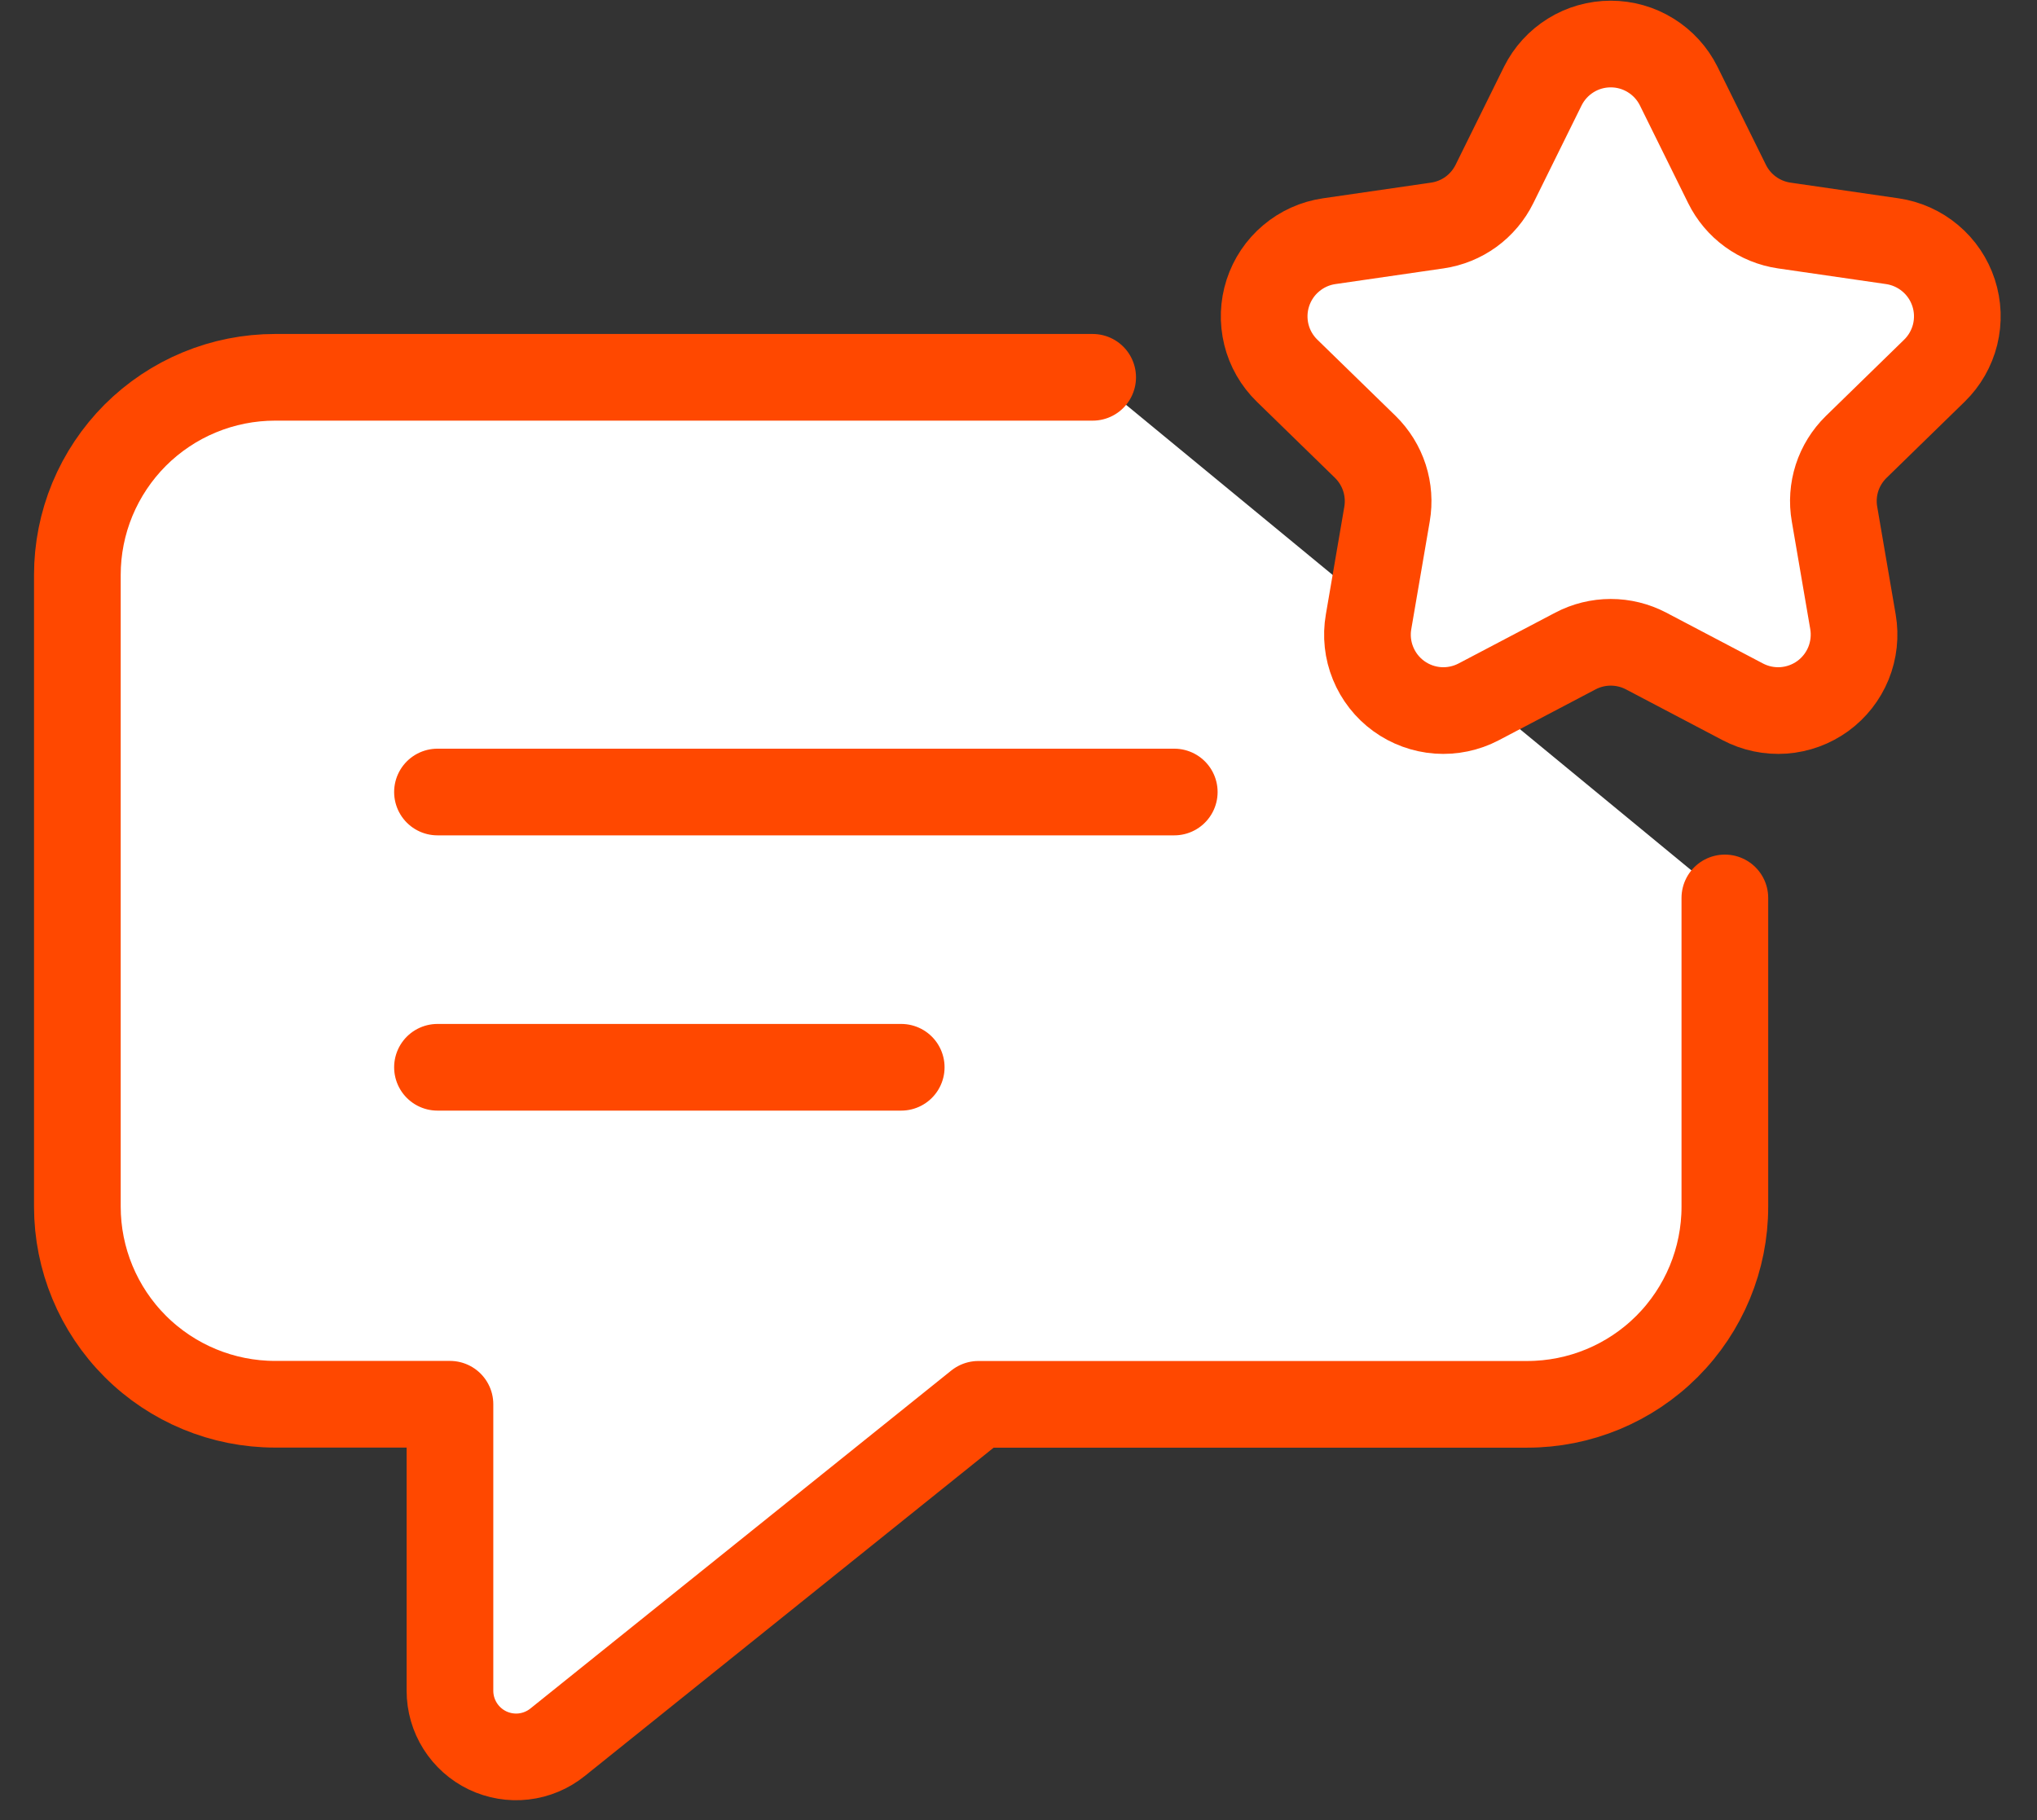
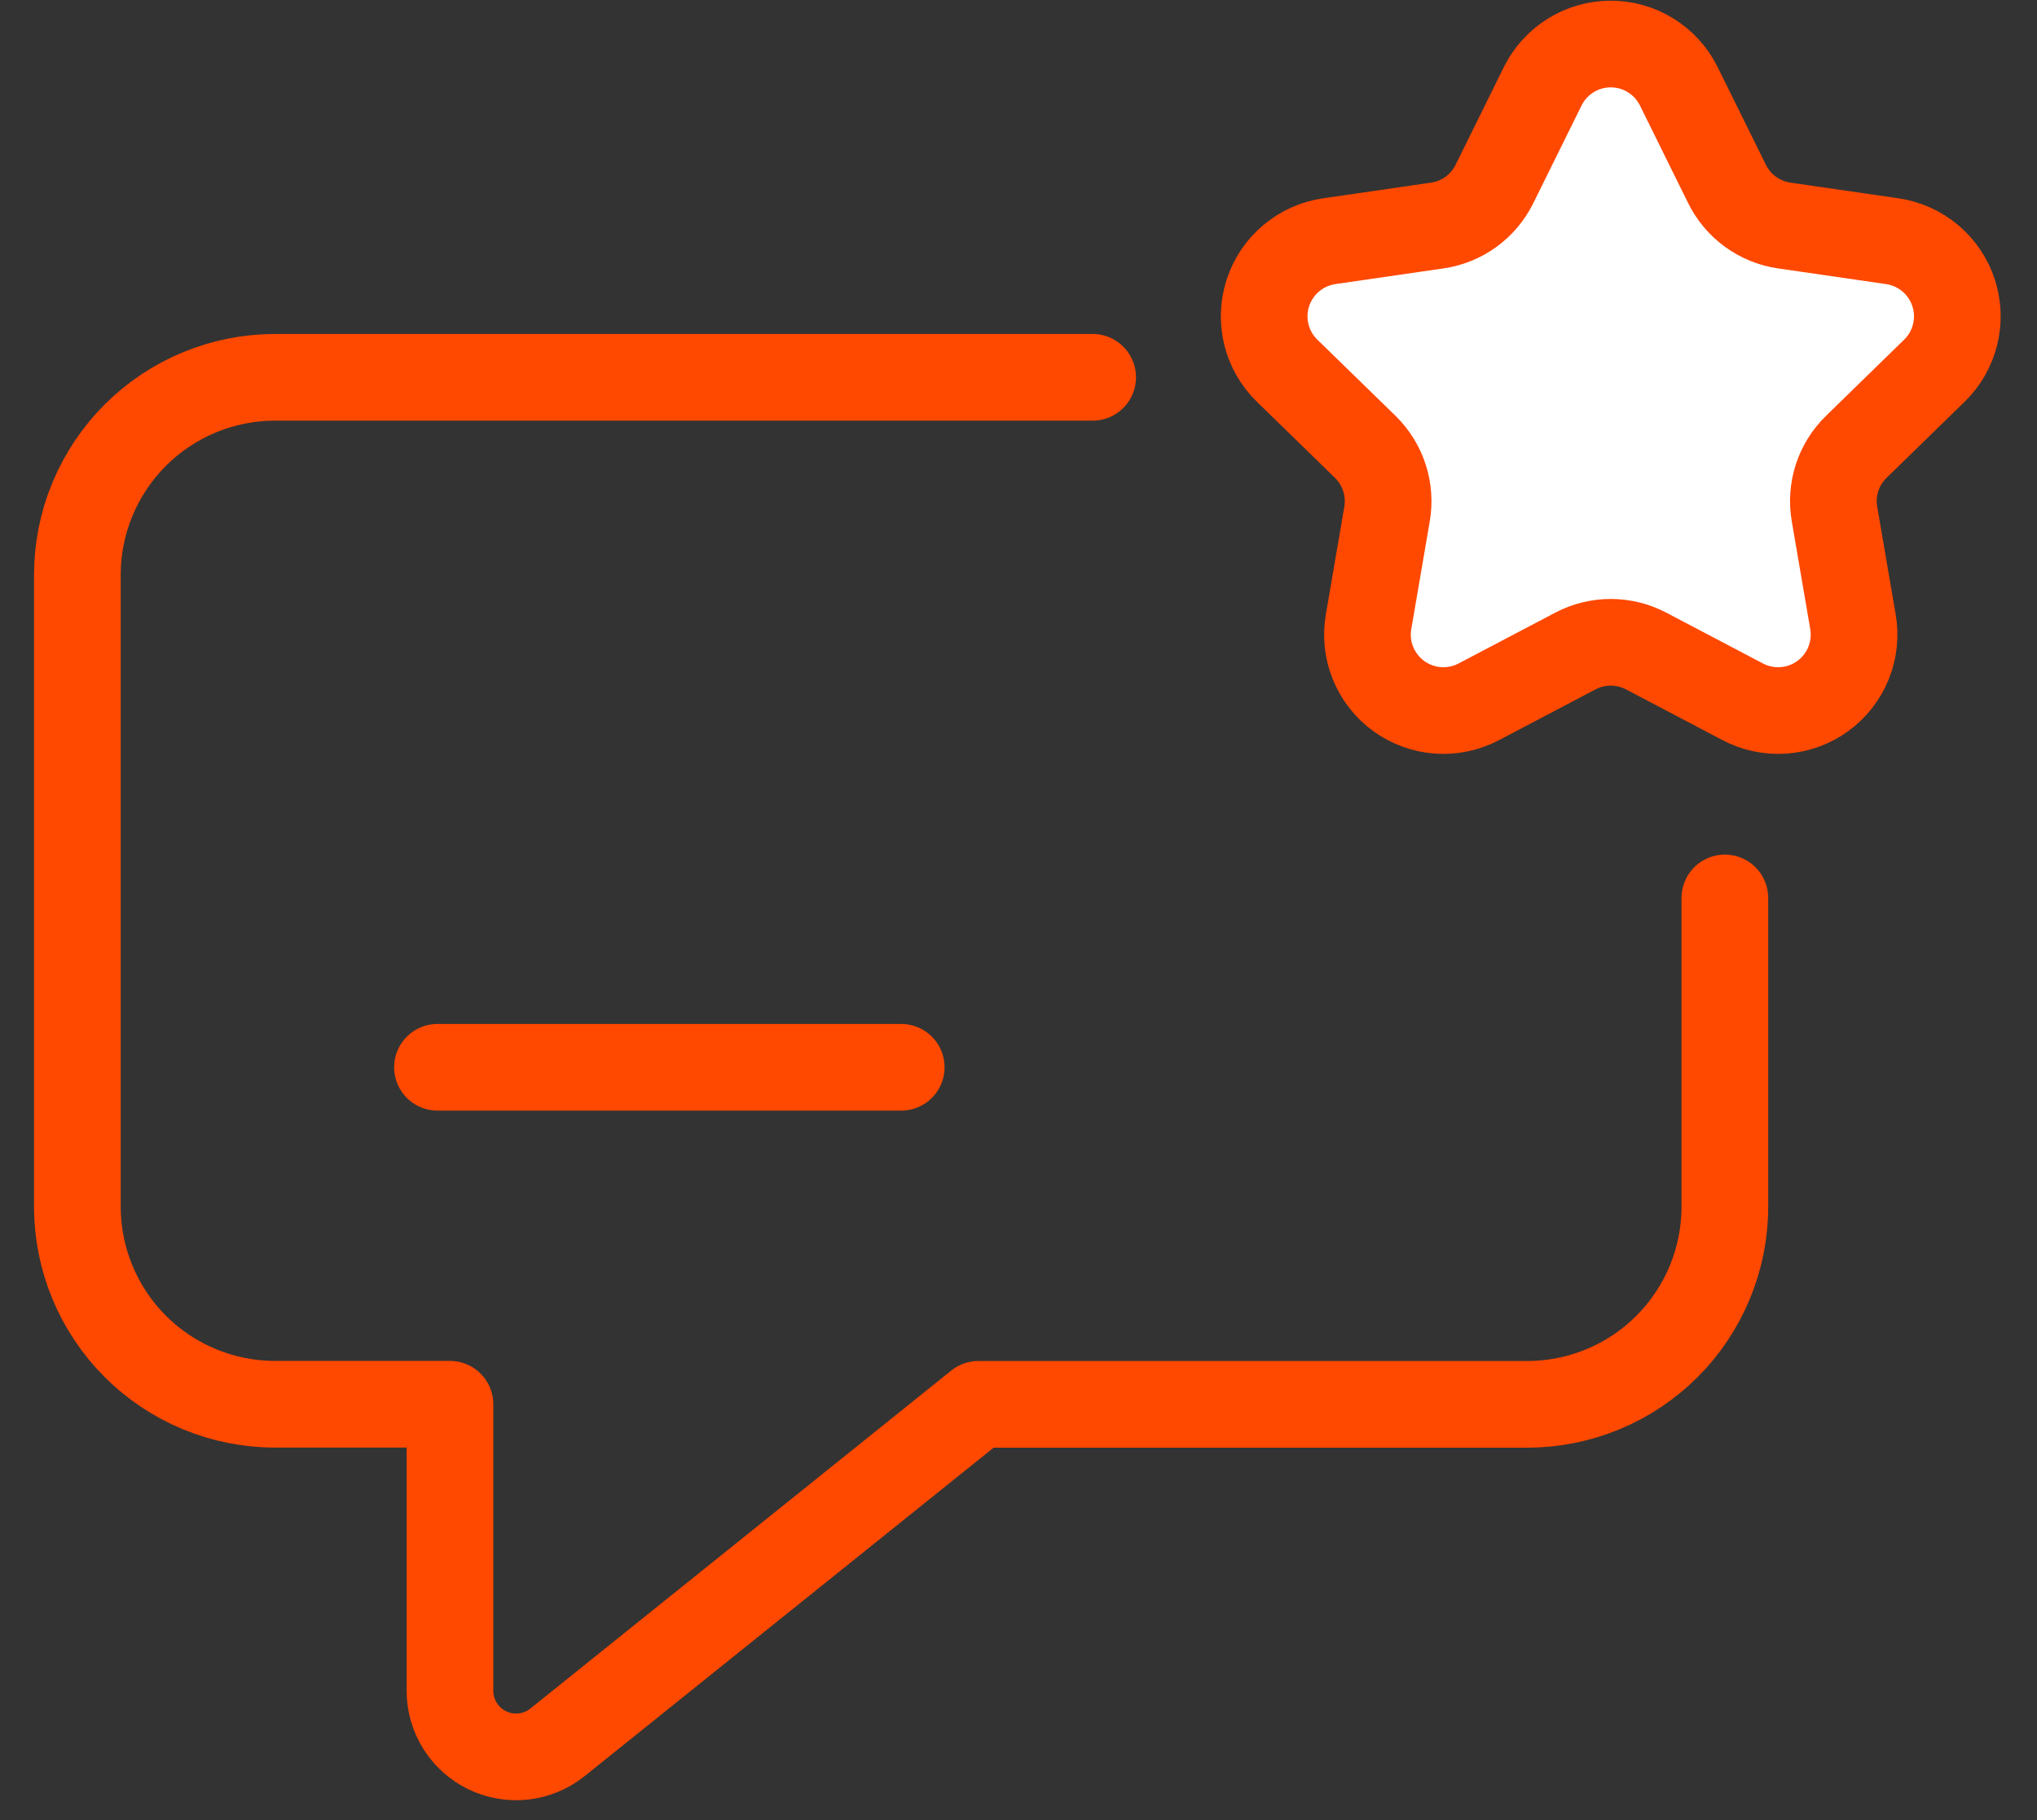
<svg xmlns="http://www.w3.org/2000/svg" width="47" height="42" viewBox="0 0 47 42" fill="none">
  <rect x="0" y="0" width="47" height="42" fill="#333333" stroke="none" />
-   <path d="M39.798 20.721V27.846C39.798 29.055 39.318 30.215 38.463 31.071C37.608 31.926 36.448 32.407 35.238 32.407H22.575L12.863 40.207C12.639 40.387 12.368 40.5 12.082 40.533C11.797 40.566 11.508 40.517 11.248 40.393C10.989 40.268 10.77 40.073 10.617 39.83C10.463 39.586 10.382 39.305 10.382 39.017V32.405H6.346C5.137 32.405 3.976 31.924 3.121 31.069C2.266 30.214 1.785 29.054 1.785 27.844V13.267C1.785 12.668 1.903 12.075 2.132 11.522C2.362 10.969 2.698 10.466 3.121 10.042C3.545 9.619 4.047 9.283 4.601 9.054C5.154 8.825 5.747 8.707 6.346 8.707H25.211" fill="white" />
  <path d="M39.798 20.721V27.846C39.798 29.055 39.318 30.215 38.463 31.071C37.608 31.926 36.448 32.407 35.238 32.407H22.575L12.863 40.207C12.639 40.387 12.368 40.5 12.082 40.533C11.797 40.566 11.508 40.517 11.248 40.393C10.989 40.268 10.77 40.073 10.617 39.83C10.463 39.586 10.382 39.305 10.382 39.017V32.405H6.346C5.137 32.405 3.976 31.924 3.121 31.069C2.266 30.214 1.785 29.054 1.785 27.844V13.267C1.785 12.668 1.903 12.075 2.132 11.522C2.362 10.969 2.698 10.466 3.121 10.042C3.545 9.619 4.047 9.283 4.601 9.054C5.154 8.825 5.747 8.707 6.346 8.707H25.211" stroke="#FF4800" stroke-width="2" stroke-linecap="round" stroke-linejoin="round" />
-   <path d="M10.094 18.277H27.094" stroke="#FF4800" stroke-width="2" stroke-linecap="round" stroke-linejoin="round" />
  <path d="M10.094 24.629H20.794" stroke="#FF4800" stroke-width="2" stroke-linecap="round" stroke-linejoin="round" />
  <path d="M38.732 1.985L39.848 4.245C39.974 4.5 40.159 4.72 40.389 4.887C40.619 5.054 40.886 5.163 41.167 5.204L43.662 5.566C43.985 5.613 44.289 5.75 44.539 5.961C44.789 6.171 44.975 6.448 45.076 6.759C45.177 7.069 45.189 7.402 45.111 7.72C45.032 8.037 44.867 8.326 44.633 8.554L42.828 10.314C42.625 10.513 42.473 10.758 42.386 11.027C42.299 11.298 42.279 11.585 42.328 11.864L42.754 14.349C42.809 14.671 42.773 15.003 42.65 15.306C42.527 15.608 42.321 15.871 42.057 16.063C41.792 16.255 41.479 16.369 41.153 16.393C40.827 16.416 40.501 16.348 40.212 16.196L37.981 15.023C37.729 14.891 37.449 14.822 37.165 14.822C36.881 14.822 36.601 14.891 36.35 15.023L34.119 16.196C33.829 16.348 33.503 16.416 33.177 16.393C32.851 16.369 32.538 16.255 32.274 16.063C32.009 15.871 31.804 15.608 31.681 15.306C31.557 15.003 31.521 14.671 31.577 14.349L32.003 11.864C32.051 11.585 32.031 11.298 31.944 11.028C31.857 10.758 31.705 10.513 31.503 10.314L29.697 8.554C29.463 8.326 29.297 8.037 29.219 7.72C29.141 7.402 29.153 7.069 29.254 6.759C29.355 6.448 29.541 6.171 29.791 5.961C30.041 5.75 30.344 5.613 30.668 5.566L33.163 5.204C33.444 5.163 33.711 5.055 33.941 4.888C34.17 4.721 34.356 4.5 34.482 4.245L35.598 1.985C35.743 1.694 35.967 1.449 36.243 1.278C36.52 1.106 36.839 1.016 37.165 1.016C37.49 1.016 37.809 1.106 38.086 1.278C38.363 1.449 38.587 1.694 38.732 1.985Z" fill="white" stroke="#FF4800" stroke-width="2" stroke-linecap="round" stroke-linejoin="round" />
</svg>